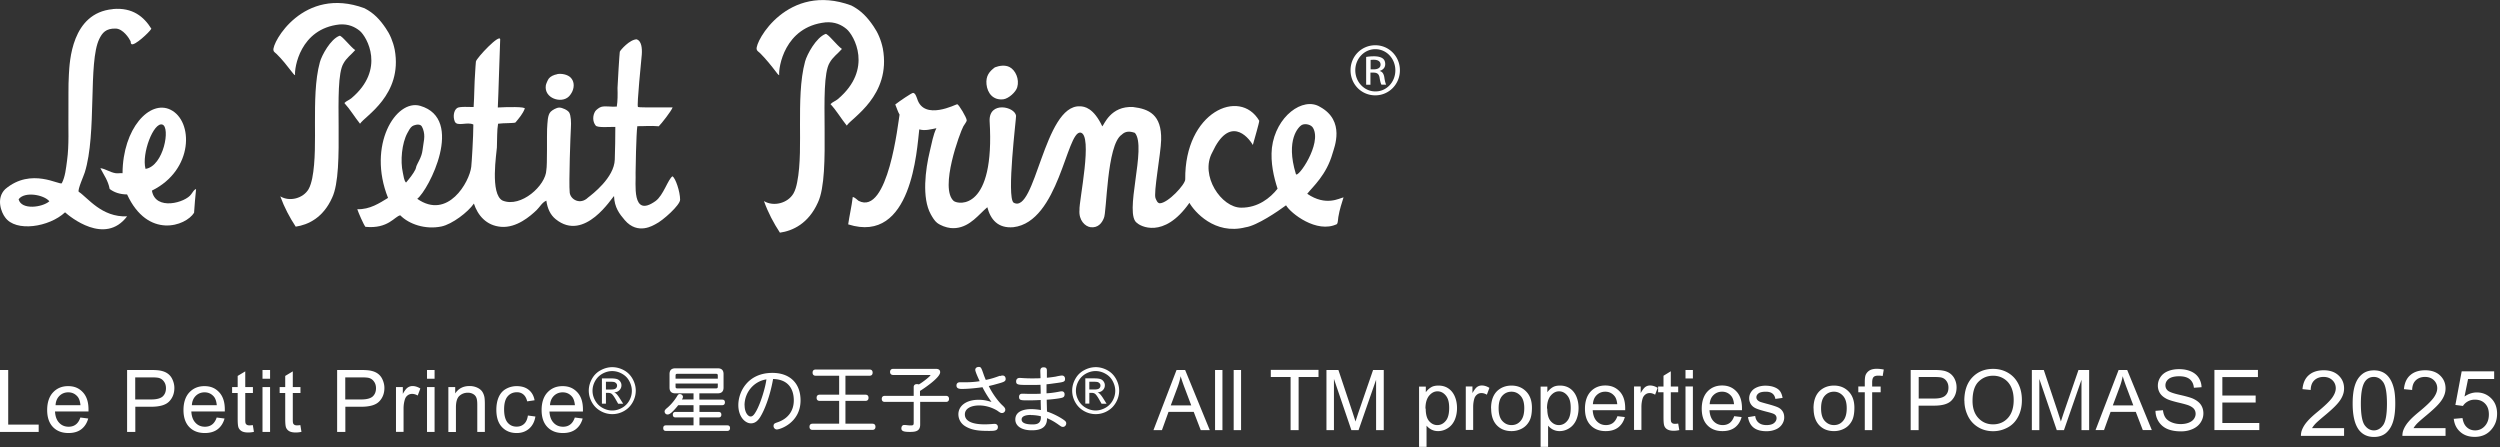
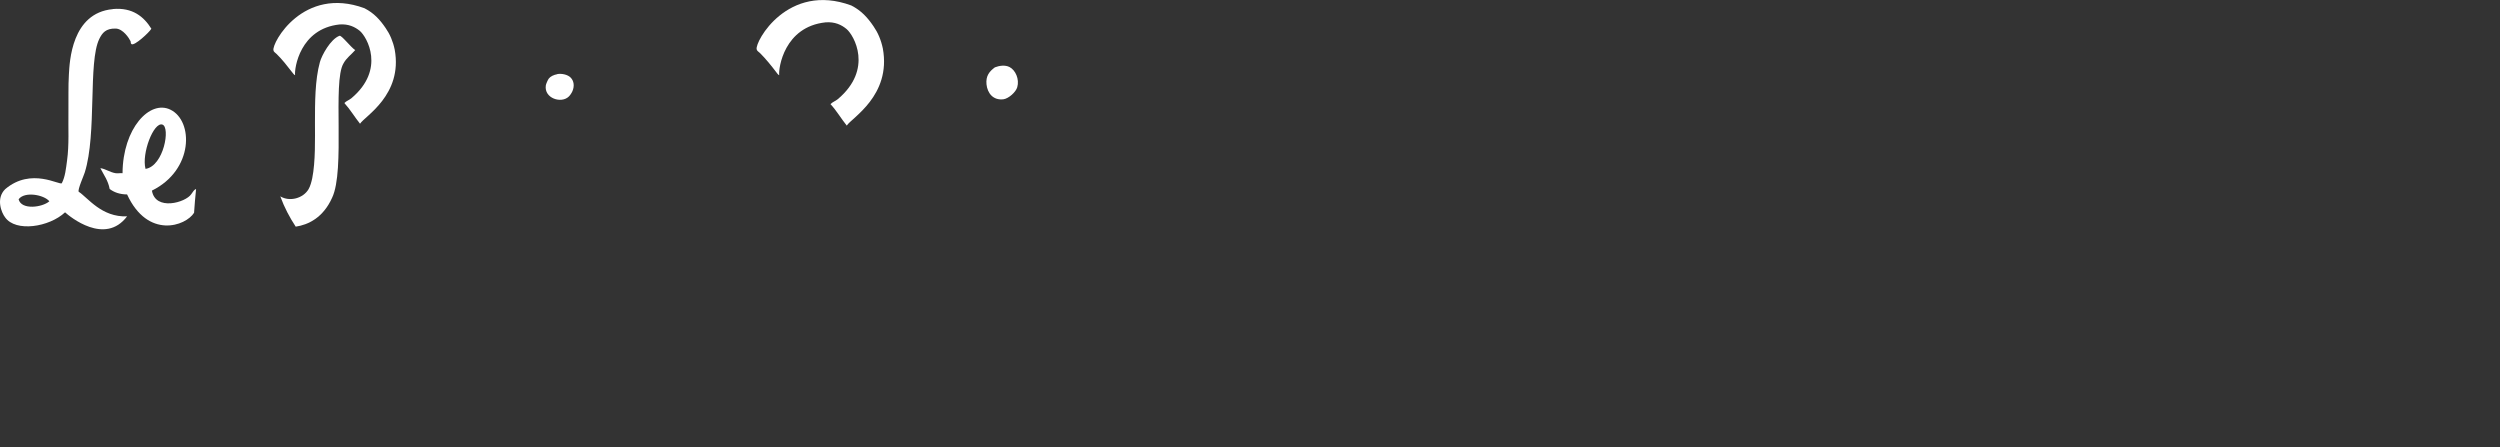
<svg xmlns="http://www.w3.org/2000/svg" width="274" height="49" fill="none">
  <rect width="100%" height="100%" fill="#333333" stroke="none" />
  <g clip-path="url(#a)" fill="#fff">
    <path fill-rule="evenodd" clip-rule="evenodd" d="M20.96 21.281c-.61.92-3.93 1.87-4.31-.39 4.59-2.26 4.56-7.64 2.03-8.87-2.27-1.11-5.22 2.05-5.25 6.96-.28-.02-.53.04-.77 0-.62-.1-1.1-.48-1.66-.55.37.74.85 1.35 1.02 2.28.47.36 1.08.59 1.91.6 2.27 4.92 6.43 3.47 7.34 2.01.05-.89.14-1.74.22-2.6-.2.05-.34.29-.53.56Zm-3.17-7.63c.91.27.16 4.55-1.84 4.86-.45-1.69.89-5.15 1.84-4.86Z" />
    <path fill-rule="evenodd" clip-rule="evenodd" d="M12.36 1.001c-4.53.42-4.73 5.78-4.81 7.17-.08 1.31-.03 2.67-.05 4.04-.03 1.83.09 3.64-.15 5.38-.12.88-.2 1.76-.57 2.48-.18.31-3.34-1.78-6.21.66-1.05 1.03-.4 2.6-.01 3.09 1.16 1.65 4.84 1.07 6.57-.55.51.46 4.37 3.66 6.8.44-2.79.12-4.29-2.03-5.31-2.7-.11-.27.56-1.75.67-2.11 1.34-4.27.35-12.08 1.59-14.63.33-.67.72-1.17 1.8-1.14.81.02 1.48 1.07 1.62 1.37.07.11-.02.25.12.34.32.2 1.91-1.26 2.17-1.69-.81-1.31-2.06-2.36-4.22-2.16M2.04 21.841c.65-.89 2.78-.5 3.37.22-.76.67-3.07.99-3.37-.22Zm107-14.46c.46-.18 1.11-.29 1.61-.03.64.33 1.1 1.32.84 2.21-.15.53-.94 1.24-1.51 1.32-1.13.14-1.76-.67-1.86-1.64-.09-.92.31-1.41.92-1.86ZM39.45 13.55c-.59-.74-1.08-1.57-1.71-2.26.23-.23.51-.31.77-.52 3.77-3.17 1.7-6.74.92-7.39-.53-.43-1.23-.77-2.21-.7-4.35.46-4.97 4.81-4.88 5.56-.09-.01-.27-.25-.36-.37-.45-.59-1.09-1.4-1.66-1.95-.16-.16-.33-.23-.35-.41-.19-.8 3.26-7.08 9.97-4.61 1.06.54 1.71 1.27 2.33 2.18.46.66.8 1.44.99 2.36.91 4.97-3.31 7.32-3.79 8.11m21.6-5.429c.51-.09 1.16.06 1.47.38.36.36.44.92.2 1.49-.09.21-.27.47-.4.59-.81.8-2.72.2-2.52-1.21.01-.14.22-.62.32-.75.18-.24.54-.42.94-.49" />
    <path fill-rule="evenodd" clip-rule="evenodd" d="M38.93 5.491c-.41.48-.96.85-1.29 1.47-1.2 2.01.21 11.68-1.24 14.71-.99 2.21-2.64 2.97-3.99 3.17-.66-1-1.24-2.09-1.69-3.32 1.03.62 2.51.22 3.1-.79.19-.33.31-.78.4-1.19.37-1.84.3-4.39.3-6.08 0-2.2 0-4.7.54-6.65.2-.74 1.16-2.52 2.15-2.89.22-.08 1.22 1.24 1.72 1.57ZM92.8 13.76c-.61-.76-1.12-1.64-1.78-2.35.24-.24.53-.32.8-.54 3.92-3.3 1.77-7.02.96-7.69-.55-.46-1.28-.81-2.3-.73-4.53.48-5.17 5-5.08 5.79-.1-.01-.28-.27-.37-.39-.46-.61-1.14-1.45-1.73-2.03-.17-.16-.34-.24-.37-.42-.2-.83 3.4-7.37 10.37-4.8 1.1.56 1.78 1.32 2.43 2.27.48.69.83 1.49 1.03 2.45.94 5.17-3.45 7.62-3.95 8.44" />
-     <path fill-rule="evenodd" clip-rule="evenodd" d="M92.27 5.37c-.43.5-1 .88-1.35 1.52-1.25 2.1.23 12.15-1.28 15.31-1.03 2.3-2.75 3.1-4.16 3.3-.69-1.05-1.29-2.18-1.75-3.46 1.07.64 2.61.23 3.23-.83.2-.34.33-.81.41-1.24.39-1.91.31-4.57.31-6.32 0-2.29 0-4.88.56-6.92.21-.77 1.21-2.62 2.24-3.01.23-.08 1.27 1.29 1.79 1.64M73.72 19.31c-.51.31-1 2.1-1.88 2.73-2.68 1.91-2.11-1.99-2.18-3.1-.01-.13.07-4.37.19-5.11.79.01 1.47-.07 2.35.01.29-.28 1.38-1.67 1.52-2.07h-2.26c-.43 0-1.46.01-1.54-.05-.15-.13.38-5.22.42-5.75.05-.71-.04-1.48-.55-1.66-.76 0-1.8 1.18-1.86 1.36-.03.09-.25 3.68-.25 3.97.02.71.02 1.43-.08 2.04-.55.06-1.18-.09-1.66.02-.24.05-.6.34-.7.49-.29.46-.31 1.12.04 1.56.18.28 1.56.14 2.16.16 0 1.41-.02 2.15-.06 3.58-.06 1.99-2.49 3.82-2.93 4.16-.86.84-1.93.22-2.01-.55-.11-1.06.09-6.47.13-7.07.04-.61.01-1.35-.18-1.69-.16-.27-.76-.55-1.09-.55-.31 0-.76.27-.94.45-.36.35-.35 1.18-.4 1.91-.03.6.03 3.98-.08 4.48-.05 1.7-2.78 4.16-4.78 3.36-1.43-.67-.66-5.3-.64-5.83.04-1.01 0-1.86.13-2.6.62-.09 1.8-.04 1.91-.14.41-.5.78-.92 1.01-1.5.17-.25-1.99-.19-2.95-.14.07-1.25.2-6.18.26-7.42.07-.83-2.62 2.02-2.66 2.39-.04.33-.05.75-.08 1.14-.1 1.3-.09 2.7-.17 3.84-.35 0-1.62-.08-1.82.12-.36.26-.46.94-.25 1.46.25.61 1.39 0 2.04.34 0 1.31-.18 4.22-.23 4.63-.19 1.66-2.57 5.86-5.92 3.51 1.25-.96 5.25-8.75.33-10.19-2.67-.78-5.84 4.32-3.53 10.09-.94.57-1.98 1.28-3.37 1.24.11.35.68 1.67.89 1.93 2.51.25 3.22-1.17 3.82-1.26.95.96 2.72 1.59 4.52 1.22 1.17-.25 2.91-1.57 3.55-2.51.41 1.27 1.35 2.42 2.98 2.55 1.7.14 3.21-1.18 3.89-1.83.36-.35.6-.84 1.07-1.04.12.87.44 1.56 1.02 2.03 3.19 2.59 6.22-2.46 6.4-2.53.04 1.24.59 1.95 1.17 2.63 1.45 1.7 3.19.53 3.37.45.82-.39 2.71-2.11 2.7-2.68 0-.9-.51-2.37-.82-2.55m-28.18-.79c-.24.5-.69 1.05-1.04 1.46-.24-.25-.25-.69-.35-1.09-.29-1.29-.11-3.21.5-4.34.13-.25.32-.6.52-.74.18-.13.66-.27.92-.12.22.11.37.67.4.99.04.36-.03.78-.1 1.19-.06.37-.09.77-.2 1.09-.14.45-.39.83-.55 1.21-.04.11-.05.25-.1.35Zm97.731 2.69c.6-.77 2.11-2.05 2.78-4.44.18-.63 1.42-3.56-1.38-5.09-1.86-1.14-4.85 1.03-5.27 4.49-.17 1.63.21 3.23.62 4.48-.81 1.03-2.16 2.09-3.97 2.08-2.18.02-4.58-3.52-3.18-6.07 1.85-4 3.86-1.81 4.44-.8.17-.64.72-2.48.7-2.66-2.13-3.63-8.19-.97-8.11 6.43 0 .57-1.91 2.62-2.8 2.62-.26-.04-.34-.3-.45-.54-.26-.53.58-4.94.61-6.4.07-2.8-1.37-3.4-3.07-3.61-2.48-.14-3.18 1.95-3.38 2.12-.95-2.02-1.94-2.19-2.45-2.2-3.95-.17-4.87 11.91-7.27 10.56-.79-.6.3-9.32.27-9.52-.14-1.02-2.97-1.63-2.9.56.6 9.81-3.39 9.19-3.93 8.78-1.59-1.4.69-7.52 1.05-8.18.13-.24.37-.5.37-.67 0-.28-.86-1.73-1.04-1.76-.09-.02-3.64 1.87-4.39-.6-.09-.23-.2-.62-.45-.64-.14-.01-1.54.94-1.95 1.27.16.36.27.78.47 1.11-.14.78-1.25 11.13-4.49 9.45-.19-.14-.42-.39-.64-.42-.12 1.03-.37 2.06-.5 3 7 2.23 7.53-8.26 7.79-10.41.64.18 1.28-.01 1.88-.13-.36.72-.5 1.61-.72 2.51-.49 2.02-.89 5.13.1 6.92.18.33.43.74.69.94.39.3.98.51 1.47.57.2.02.45.02.62 0 1.56-.17 2.49-1.5 3.42-2.28.35 1.34 1.16 2.34 2.86 2.19 4.98-.59 5.82-10.51 7.34-10.37 1.42.18-.17 7.55-.1 8.48-.1 1.15.63 1.81 1.21 1.89.8.1 1.24-.43 1.46-.99.33-.55.3-8.06 1.96-9.15.39-.38.84-.41 1.44-.2 1.36 1.54-1.29 9.01.27 9.9.23.25 2.86 1.84 5.71-2.23.52.93 2.75 3.55 6.15 2.68 1.24-.17 3.58-1.77 4.44-2.41.49.86 3.36 3.13 5.58 2.06.11-.14.11-.52.15-.77.14-.86.38-1.53.57-2.16-.44.08-1.92 1.02-3.99-.4m-1.23-2.15c-1.16-3.79.31-5.2.65-5.39.4-.19 1.03-.03 1.23.33 1 1.73-1.68 5.57-1.88 5.06Z" />
-     <path d="M150.74 4.96c1.49 0 2.69 1.22 2.69 2.74 0 1.52-1.19 2.75-2.7 2.75-1.51 0-2.71-1.2-2.71-2.75s1.22-2.74 2.71-2.74h.01Zm-.01.43c-1.2 0-2.19 1.03-2.19 2.31s.98 2.32 2.2 2.32c1.22.01 2.19-1.02 2.19-2.31s-.97-2.32-2.19-2.32h-.01Zm-.51 3.9h-.49V6.24c.26-.04.5-.07.86-.07.46 0 .77.1.95.23.18.13.28.34.28.63 0 .4-.27.64-.6.74v.02c.27.05.45.29.51.74.07.47.15.66.19.75h-.51c-.07-.1-.15-.38-.21-.78-.07-.39-.27-.54-.66-.54h-.34v1.31l.02.02Zm0-1.69h.35c.4 0 .74-.15.74-.52 0-.27-.19-.53-.74-.53-.16 0-.27.01-.35.02V7.6Zm-23.8 39.54 2.53-6.59h.94l2.7 6.59h-.99l-.77-2h-2.76l-.72 2h-.93Zm1.9-2.71h2.24l-.69-1.83c-.21-.55-.37-1.01-.47-1.37-.08.42-.2.84-.36 1.26l-.72 1.93v.01Zm4.85 2.71v-6.59h.81v6.59h-.81Zm2.041 0v-6.59h.81v6.59h-.81Zm6.238.001v-5.82h-2.17v-.78h5.23v.78h-2.18v5.82h-.88Zm3.93-.001v-6.59h1.31l1.56 4.67c.14.44.25.76.31.98.08-.24.19-.59.35-1.06l1.58-4.59h1.17v6.59h-.84v-5.52l-1.92 5.52h-.79l-1.91-5.61v5.61h-.84.02Zm10.15 1.84v-6.61h.74v.62c.17-.24.37-.42.59-.55.22-.13.48-.18.8-.18.41 0 .77.1 1.08.31.31.21.55.51.71.89.16.38.24.8.24 1.26 0 .49-.09.93-.26 1.32-.18.39-.43.69-.77.9-.33.21-.69.31-1.05.31-.27 0-.51-.06-.73-.17-.21-.11-.39-.26-.53-.43v2.33h-.82Zm.73-4.19c0 .61.12 1.07.37 1.36.25.29.55.44.9.44s.67-.15.92-.46c.26-.3.38-.78.38-1.42 0-.64-.12-1.06-.38-1.37-.25-.3-.55-.45-.9-.45s-.65.16-.92.48c-.26.32-.4.79-.4 1.41l.03.01Zm4.391 2.35v-4.78h.73v.72c.19-.34.36-.56.51-.67.16-.11.33-.16.52-.16.27 0 .55.09.83.26l-.28.75c-.2-.12-.4-.18-.59-.18-.18 0-.34.05-.48.16a.87.87 0 0 0-.3.44c-.09.29-.13.6-.13.94v2.5h-.81v.02Zm2.77-2.38c0-.88.25-1.54.74-1.97.41-.35.91-.53 1.5-.53.66 0 1.19.22 1.61.65.42.43.63 1.02.63 1.78 0 .61-.09 1.1-.28 1.45-.19.35-.45.63-.8.82-.35.19-.74.29-1.15.29-.67 0-1.21-.21-1.62-.64-.41-.43-.62-1.05-.62-1.85h-.01Zm.83 0c0 .61.13 1.07.4 1.37.27.3.6.46 1.01.46.41 0 .74-.15 1-.46.27-.31.4-.77.4-1.4 0-.59-.13-1.04-.4-1.34-.27-.3-.6-.46-1-.46s-.74.15-1.01.45c-.27.3-.4.76-.4 1.37v.01Zm4.6 4.22v-6.61h.74v.62c.17-.24.37-.42.59-.55.22-.13.48-.18.8-.18.41 0 .77.1 1.08.31.31.21.55.51.71.89.16.38.24.8.24 1.26 0 .49-.09.93-.26 1.32-.18.39-.43.69-.77.9-.33.21-.69.31-1.05.31-.27 0-.51-.06-.73-.17-.21-.11-.39-.26-.53-.43v2.33h-.82Zm.73-4.19c0 .61.12 1.07.37 1.36.25.29.55.44.9.44s.67-.15.92-.46c.26-.3.38-.78.38-1.42 0-.64-.12-1.06-.38-1.37-.25-.3-.55-.45-.9-.45s-.65.16-.92.48c-.26.32-.4.79-.4 1.41l.03.01Zm7.661.82.84.1c-.13.49-.38.87-.73 1.14-.36.27-.81.4-1.37.4-.7 0-1.25-.22-1.66-.65-.41-.43-.61-1.03-.61-1.81s.21-1.43.62-1.87c.41-.44.95-.67 1.61-.67.66 0 1.16.22 1.57.65.41.43.61 1.05.61 1.84v.22h-3.56c.03.52.18.93.45 1.21.27.28.6.42 1 .42.3 0 .55-.08.76-.23.21-.16.38-.41.5-.75h-.03Zm-2.66-1.31h2.67c-.04-.4-.14-.7-.31-.9-.26-.31-.59-.47-1-.47-.37 0-.68.12-.94.37-.26.25-.39.58-.42 1Zm4.509 2.84v-4.78h.73v.72c.19-.34.36-.56.51-.67.16-.11.33-.16.52-.16.27 0 .55.09.83.26l-.28.75c-.2-.12-.4-.18-.59-.18-.18 0-.34.05-.48.16a.87.87 0 0 0-.3.44c-.09.29-.13.6-.13.94v2.5h-.81v.02Zm4.84-.719.12.72c-.23.05-.43.07-.61.07-.29 0-.52-.05-.68-.14a.718.718 0 0 1-.34-.37c-.07-.15-.1-.47-.1-.96v-2.75h-.59v-.63h.59v-1.18l.8-.49v1.67h.81v.63h-.81v2.79c0 .23.01.38.04.45s.08.12.14.16c.06.04.16.06.28.06.09 0 .21-.01.36-.03h-.01Zm.8-4.941v-.93h.81v.93h-.81Zm0 5.66v-4.78h.81v4.78h-.81Zm5.31-1.53.84.1c-.13.49-.38.87-.73 1.14-.36.27-.81.4-1.37.4-.7 0-1.25-.22-1.66-.65-.41-.43-.61-1.03-.61-1.81s.21-1.43.62-1.87c.41-.44.95-.67 1.61-.67.66 0 1.16.22 1.57.65.41.43.61 1.05.61 1.84v.22h-3.56c.03.52.18.93.45 1.21.27.28.6.42 1 .42.3 0 .55-.08.76-.23.21-.16.38-.41.5-.75h-.03Zm-2.66-1.31h2.67c-.04-.4-.14-.7-.31-.9-.26-.31-.59-.47-1-.47-.37 0-.68.12-.94.37-.26.25-.39.58-.42 1Zm4.19 1.421.8-.13c.04.32.17.57.38.74.21.17.49.26.86.26s.65-.08.83-.23c.18-.15.27-.33.27-.53 0-.18-.08-.33-.24-.43-.11-.07-.39-.16-.83-.27-.59-.15-1-.28-1.23-.39-.23-.11-.4-.26-.52-.45a1.19 1.19 0 0 1-.18-.64c0-.21.05-.41.15-.59.1-.18.23-.33.4-.45.13-.09.3-.17.51-.24.22-.06.45-.1.7-.1.37 0 .7.05.99.16.28.11.49.25.63.44.13.18.23.43.28.74l-.79.11c-.04-.25-.14-.44-.31-.58-.17-.14-.42-.21-.73-.21-.37 0-.64.06-.8.18-.16.12-.24.27-.24.43 0 .1.03.2.1.28.07.09.17.16.31.22.08.03.32.1.72.21.57.15.97.28 1.2.38.23.1.4.24.53.43s.19.42.19.69c0 .27-.08.52-.24.76a1.5 1.5 0 0 1-.68.55c-.3.13-.63.2-1.01.2-.62 0-1.09-.13-1.42-.39-.33-.26-.53-.64-.62-1.15h-.01Zm7.19-.961c0-.88.25-1.54.74-1.97.41-.35.91-.53 1.5-.53.66 0 1.19.22 1.61.65.42.43.63 1.02.63 1.78 0 .61-.09 1.1-.28 1.45-.19.35-.45.63-.8.82-.35.19-.74.29-1.15.29-.67 0-1.21-.21-1.62-.64-.41-.43-.62-1.05-.62-1.85h-.01Zm.83 0c0 .61.13 1.07.4 1.37.27.3.6.46 1.01.46.41 0 .74-.15 1-.46.27-.31.4-.77.4-1.4 0-.59-.13-1.04-.4-1.34-.27-.3-.6-.46-1-.46s-.74.15-1.01.45c-.27.3-.4.76-.4 1.37v.01Zm4.79 2.38v-4.15h-.71v-.63h.71v-.51c0-.32.03-.56.08-.72.08-.21.22-.38.41-.51.2-.13.47-.2.83-.2.23 0 .48.03.76.08l-.12.71a2.74 2.74 0 0 0-.48-.04c-.25 0-.42.05-.52.16-.1.11-.15.3-.15.59v.44h.93v.63h-.93v4.15h-.81Zm5.03 0v-6.59h2.49c.44 0 .77.02 1 .06.32.05.6.16.81.31.21.15.4.36.53.64.13.27.2.57.2.9 0 .56-.18 1.04-.54 1.42-.36.39-1 .58-1.93.58h-1.69v2.68h-.87Zm.87-3.46h1.71c.56 0 .96-.1 1.2-.31s.36-.5.36-.89c0-.28-.07-.51-.21-.71a.943.943 0 0 0-.55-.39c-.15-.04-.42-.06-.81-.06h-1.69v2.36h-.01Zm5.009.25c0-1.09.29-1.95.88-2.57.59-.62 1.35-.93 2.28-.93.61 0 1.16.15 1.65.44.49.29.86.7 1.12 1.22.26.52.38 1.11.38 1.77 0 .66-.13 1.27-.4 1.79-.27.53-.65.93-1.15 1.2-.5.27-1.03.41-1.6.41-.62 0-1.18-.15-1.66-.45-.49-.3-.86-.71-1.11-1.23-.25-.52-.38-1.07-.38-1.65h-.01Zm.9.01c0 .79.21 1.42.64 1.88.43.46.96.69 1.61.69.65 0 1.2-.23 1.62-.69.42-.46.64-1.12.64-1.97 0-.54-.09-1.01-.27-1.41-.18-.4-.45-.71-.8-.93-.35-.22-.74-.33-1.18-.33-.62 0-1.15.21-1.59.64-.44.43-.67 1.13-.67 2.13v-.01Zm6.501 3.2v-6.59H224l1.56 4.67c.14.44.25.76.31.98.08-.24.19-.59.35-1.06l1.58-4.59h1.17v6.59h-.84v-5.52l-1.92 5.52h-.79l-1.91-5.61v5.61h-.84.02Zm6.98 0 2.53-6.59h.94l2.7 6.59h-.99l-.77-2h-2.76l-.72 2h-.93Zm1.9-2.71h2.24l-.69-1.83c-.21-.55-.37-1.01-.47-1.37-.08.42-.2.84-.36 1.26l-.72 1.93v.01Zm4.67.6.82-.07c.04.33.13.6.27.81.14.21.36.38.66.51.3.13.64.2 1.01.2.33 0 .63-.05.88-.15.25-.1.44-.23.57-.41.12-.17.19-.36.19-.56 0-.2-.06-.39-.18-.54-.12-.15-.32-.28-.59-.39-.18-.07-.57-.18-1.17-.32-.61-.15-1.03-.28-1.27-.41-.32-.17-.55-.37-.7-.61-.15-.24-.23-.52-.23-.82 0-.33.09-.64.28-.93.19-.29.46-.51.83-.66.36-.15.77-.22 1.21-.22.49 0 .92.08 1.29.24.37.16.66.39.86.7.2.31.31.65.32 1.04l-.84.06c-.04-.42-.2-.73-.46-.94-.26-.21-.64-.32-1.15-.32-.51 0-.91.1-1.15.29-.24.19-.36.43-.36.7 0 .24.09.43.26.58.17.15.61.31 1.32.47.71.16 1.2.3 1.46.42.38.18.67.4.85.67.18.27.27.58.27.94s-.1.68-.3.99c-.2.31-.49.55-.87.72-.38.17-.8.26-1.27.26-.6 0-1.1-.09-1.5-.26-.4-.17-.72-.44-.95-.79-.23-.35-.35-.74-.36-1.19v-.01Zm6.459 2.11v-6.59h4.77v.78h-3.9v2.02h3.65v.77h-3.65v2.24h4.05v.78h-4.92Zm-122.619-6.9c.43 0 .86.11 1.27.33.41.22.73.54.96.95.23.41.35.85.35 1.29 0 .44-.11.87-.34 1.28-.23.41-.54.73-.95.96a2.585 2.585 0 0 1-2.56 0c-.41-.23-.73-.55-.96-.96-.23-.41-.34-.84-.34-1.28 0-.44.12-.88.35-1.29.23-.41.55-.73.97-.95.41-.22.83-.33 1.27-.33h-.02Zm0 .43c-.36 0-.71.09-1.06.28-.34.19-.61.45-.81.8-.19.34-.29.7-.29 1.08 0 .38.1.73.29 1.07.19.34.46.61.8.8.34.19.7.29 1.07.29.37 0 .73-.1 1.07-.29.34-.19.61-.46.8-.8.19-.34.28-.7.28-1.07 0-.37-.1-.73-.29-1.08-.19-.35-.46-.61-.81-.8-.34-.19-.7-.28-1.06-.28h.01Zm-1.13 3.58v-2.78h.95c.33 0 .56.03.71.08.15.05.26.14.35.27.09.13.13.26.13.41 0 .2-.07.38-.22.53-.14.15-.34.23-.58.25.1.04.18.09.24.15.11.11.25.29.41.55l.34.54h-.55l-.25-.44c-.19-.34-.35-.56-.47-.65-.08-.06-.2-.1-.36-.1h-.26v1.18h-.45l.01.01Zm.45-1.56h.54c.26 0 .44-.04.53-.12.09-.08.14-.18.14-.31a.34.34 0 0 0-.07-.22.575.575 0 0 0-.19-.15c-.08-.03-.23-.05-.45-.05h-.51v.84l.01.01Zm-42.74 1.111h2.49c.22 0 .3.12.3.3s-.09.31-.3.31h-2.49v.74h2.1c.21 0 .3.12.3.3s-.09.3-.3.3h-2.1v.87h3.05c.22 0 .3.12.3.3s-.09.31-.3.31h-6.72c-.22 0-.3-.12-.3-.31s.09-.3.3-.3h3.02v-.87h-1.97c-.21 0-.3-.12-.3-.3s.09-.3.3-.3h1.97v-.74h-1.68c-.14.19-.48.59-.75.82-.12.1-.26.2-.42.2-.18 0-.32-.15-.32-.33 0-.12.07-.22.29-.4.54-.45.97-1.08 1.09-1.3.09-.15.16-.21.28-.21.19 0 .35.14.35.31 0 .1-.07.22-.11.28h1.27v-.67h-2c-.42 0-.63-.21-.63-.63v-1.48c0-.42.21-.63.63-.63h4.66c.42 0 .63.21.63.63v1.48c0 .42-.21.63-.63.63h-2.02v.67l.01.02Zm-2.62-2.3h4.63v-.3c0-.19-.04-.23-.23-.23h-4.17c-.19 0-.23.04-.23.23v.3Zm0 .54v.3c0 .19.04.23.23.23h4.17c.19 0 .23-.04.23-.23v-.3h-4.63Zm9.32 3.61c-.22.34-.51.75-1.06.75-.63 0-1.38-.72-1.38-2 0-1.47 1.05-3.53 3.73-3.53 1.93 0 3.09 1.15 3.09 3.01 0 2.45-2.24 3.19-2.6 3.19-.19 0-.36-.17-.36-.37 0-.27.14-.31.42-.41 1.14-.38 1.8-1.23 1.8-2.41 0-.56-.12-2.29-2.27-2.34-.35 2.02-1.03 3.57-1.38 4.11h.01Zm-1.75-1.22c0 .79.38 1.22.66 1.22s.46-.34.62-.61c.48-.87.98-2.5 1.11-3.46-1.38.21-2.4 1.42-2.4 2.85h.01Zm11.05-3.251v2.08h2.19c.24 0 .34.14.34.34s-.1.34-.34.34h-2.19v2.5h2.95c.24 0 .34.14.34.34s-.1.34-.34.34h-6.55c-.24 0-.34-.14-.34-.34s.1-.34.34-.34h2.91v-2.5h-2.13c-.24 0-.34-.14-.34-.34s.1-.34.34-.34h2.13v-2.08H89.4c-.24 0-.34-.14-.34-.34s.1-.34.34-.34h5.9c.24 0 .34.14.34.34s-.1.34-.34.34h-2.64Zm8.191 2.87v2.49c0 .74-.54.8-1.14.8-.6 0-.92-.07-.92-.38 0-.22.11-.38.31-.38.22 0 .43.05.7.05.29 0 .34-.04.34-.31v-2.27h-3.17c-.23 0-.33-.13-.33-.33s.1-.33.33-.33h3.17v-.97c0-.2.14-.32.34-.32.08 0 .15 0 .22.04.46-.26 1.28-.92 1.28-1.02 0-.02-.02-.02-.06-.02h-4.03c-.23 0-.34-.14-.34-.33s.1-.34.34-.34h4.69c.31 0 .46.13.46.37 0 .6-1.82 1.81-2.21 2.05v.54h2.85c.23 0 .33.13.33.33s-.1.33-.33.33h-2.85.02Zm8.749-2.83c.12-.04.18-.06.28-.06.22 0 .34.16.34.38 0 .26-.22.33-.66.46-.5.14-.73.21-1.19.31.32.7.99 1.66 1.52 2.14.2.19.29.3.29.46 0 .18-.14.36-.37.36-.11 0-.19-.03-.45-.22-.24-.17-1.05-.61-2.03-.61-.98 0-1.58.38-1.58.98 0 1.09 1.74 1.09 2.21 1.09.29 0 .53-.02.74-.03.16-.02.26-.02.33-.02.2 0 .34.14.34.34 0 .41-.38.43-.93.43-.98 0-1.85-.03-2.63-.5-.59-.35-.77-.91-.77-1.32 0-.92.85-1.59 2.21-1.59.46 0 .82.05 1.42.24-.41-.58-.71-1.06-.99-1.62-.54.08-1.5.19-2.27.19-.38 0-.58-.1-.58-.38 0-.22.14-.35.37-.35h.63c.05 0 .87 0 1.54-.12-.06-.14-.48-1.02-.48-1.24 0-.18.14-.32.38-.32s.27.05.54.83c.06.18.15.39.23.59.58-.11 1.02-.26 1.54-.45l.02.03Zm6.169.04c.21-.04.5-.1.62-.1.22 0 .34.16.34.36 0 .34-.11.36-1.29.51-.32.05-.61.08-.74.09v.99c.39-.02.78-.07 1.17-.14.13-.02.37-.08.49-.08.19 0 .32.12.32.33 0 .24-.11.33-.3.38-.3.09-1.25.19-1.66.21 0 .18.03 1.09.03 1.3.58.18 1.38.58 1.85.92.19.14.26.22.26.38 0 .18-.14.38-.36.38-.16 0-.18-.03-.65-.36a5.9 5.9 0 0 0-1.1-.6c.05 1.33-1.25 1.33-1.69 1.33-1.09 0-1.78-.47-1.78-1.18 0-.99 1.11-1.14 1.74-1.14.21 0 .62.02 1.06.1 0-.34-.02-.67-.02-1.1-.37.02-.86.04-1.31.04-.86 0-1.06 0-1.06-.39 0-.2.11-.34.35-.34s.54.02.89.02c.38 0 .76 0 1.13-.02 0-.26 0-.47-.02-.98-.2.02-.74.02-1.17.02-1.26 0-1.5 0-1.5-.39 0-.23.14-.38.38-.38.18 0 .62.05 1.31.05.28 0 .74 0 .98-.02 0-.27-.02-.65-.02-.82 0-.24.12-.37.34-.37.14 0 .38 0 .38.34v.8c.23-.02.72-.08 1.06-.14h-.03Zm-2.79 4.22c-.27 0-1.01.03-1.01.5 0 .36.42.54 1.19.54.48 0 .96-.08.92-.89-.36-.11-.92-.14-1.1-.14v-.01ZM0 47.34v-6.79h.9v5.99h3.34v.8H0Zm8.81-1.58.86.11c-.14.5-.39.89-.75 1.17-.36.28-.84.42-1.41.42-.72 0-1.29-.22-1.71-.66-.42-.44-.63-1.06-.63-1.86s.21-1.47.64-1.93c.43-.46.98-.69 1.66-.69.68 0 1.19.22 1.61.67.42.45.62 1.08.62 1.89v.22H6.03c.03.54.18.95.46 1.24.27.29.62.43 1.03.43.31 0 .57-.08.78-.24.22-.16.39-.42.51-.77Zm-2.74-1.35h2.75c-.04-.41-.14-.72-.31-.93-.27-.32-.61-.48-1.03-.48-.38 0-.7.13-.96.38-.26.26-.41.6-.43 1.03h-.02Zm7.86 2.93v-6.79h2.56c.45 0 .79.02 1.03.06.33.06.61.16.84.32.23.16.41.37.54.66.13.29.21.59.21.93 0 .58-.18 1.07-.55 1.46-.37.4-1.03.6-1.99.6h-1.74v2.76h-.9Zm.9-3.56h1.75c.58 0 .99-.11 1.24-.32.24-.22.37-.52.37-.91 0-.28-.07-.53-.22-.73a.972.972 0 0 0-.57-.4c-.15-.04-.43-.06-.84-.06h-1.74v2.43l.01-.01Zm8.92 1.98.86.11c-.14.5-.39.89-.75 1.17-.36.28-.84.42-1.41.42-.72 0-1.29-.22-1.71-.66-.42-.44-.63-1.06-.63-1.86s.21-1.47.64-1.93c.43-.46.98-.69 1.66-.69.68 0 1.19.22 1.61.67.42.45.62 1.08.62 1.89v.22h-3.67c.03.54.18.95.46 1.24.27.29.62.43 1.03.43.31 0 .57-.08.78-.24.22-.16.39-.42.51-.77Zm-2.74-1.35h2.75c-.04-.41-.14-.72-.31-.93-.27-.32-.61-.48-1.03-.48-.38 0-.7.13-.96.38-.26.26-.41.6-.43 1.03h-.02Zm6.7 2.181.12.74c-.23.05-.44.07-.63.07-.3 0-.54-.05-.7-.14a.8.8 0 0 1-.35-.38c-.07-.16-.1-.48-.1-.98v-2.83h-.61v-.65h.61v-1.22l.83-.5v1.72h.84v.65h-.84v2.87c0 .24.01.39.04.46s.08.12.14.16c.07.04.16.06.28.06.09 0 .21-.01.37-.03Zm1.06-5.081v-.96h.83v.96h-.83Zm0 5.83v-4.92h.83v4.92h-.83Zm4.15-.749.12.74c-.23.05-.44.07-.63.07-.3 0-.54-.05-.7-.14a.8.8 0 0 1-.35-.38c-.07-.16-.1-.48-.1-.98v-2.83h-.61v-.65h.61v-1.22l.83-.5v1.72h.84v.65h-.84v2.87c0 .24.01.39.04.46s.08.12.14.16c.07.04.16.06.28.06.09 0 .21-.01.37-.03Zm4.03.749v-6.79h2.56c.45 0 .79.02 1.03.06.33.06.61.16.84.32.23.16.41.37.54.66.13.29.21.59.21.93 0 .58-.18 1.07-.55 1.46-.37.4-1.03.6-1.99.6h-1.74v2.76h-.9Zm.9-3.56h1.75c.58 0 .99-.11 1.24-.32.24-.22.37-.52.37-.91 0-.28-.07-.53-.22-.73a.972.972 0 0 0-.57-.4c-.15-.04-.43-.06-.84-.06h-1.74v2.43l.01-.01Zm5.55 3.56v-4.92h.75v.75c.19-.35.37-.58.53-.69.16-.11.34-.17.53-.17.28 0 .57.09.86.27l-.29.77c-.2-.12-.41-.18-.61-.18-.18 0-.35.05-.49.16-.15.11-.25.26-.31.46-.09.3-.14.62-.14.97v2.57h-.83v.01Zm3.4-5.83v-.96h.83v.96h-.83Zm0 5.83v-4.92h.83v4.92h-.83Zm2.34 0v-4.92h.75v.7c.36-.54.88-.81 1.56-.81a2 2 0 0 1 .82.16c.25.11.43.25.56.42.12.17.21.38.26.62.03.15.05.42.05.81v3.02h-.83v-2.99c0-.34-.03-.59-.1-.76a.754.754 0 0 0-.35-.4c-.17-.1-.36-.15-.58-.15-.35 0-.66.11-.92.34-.26.23-.39.65-.39 1.28v2.69h-.83v-.01Zm8.72-1.8.82.11c-.09.56-.32 1.01-.69 1.33-.37.32-.82.48-1.36.48-.67 0-1.21-.22-1.62-.66-.41-.44-.61-1.07-.61-1.89 0-.53.09-1 .26-1.39.18-.4.44-.7.8-.9.36-.2.75-.3 1.17-.3.53 0 .97.13 1.31.4.34.27.56.65.65 1.15l-.81.12c-.08-.33-.21-.58-.41-.75-.2-.17-.43-.25-.71-.25-.42 0-.76.15-1.02.45-.26.3-.39.78-.39 1.43 0 .65.13 1.14.38 1.44.25.3.58.45.99.45.33 0 .6-.1.82-.3.22-.2.36-.51.42-.93v.01Zm5.14.22.86.11c-.14.5-.39.89-.75 1.17-.36.28-.84.42-1.41.42-.72 0-1.29-.22-1.71-.66-.42-.44-.63-1.06-.63-1.86s.21-1.47.64-1.93c.43-.46.98-.69 1.66-.69.68 0 1.19.22 1.61.67.42.45.62 1.08.62 1.89v.22h-3.67c.03.54.18.95.46 1.24.27.29.62.43 1.03.43.31 0 .57-.08.78-.24.22-.16.39-.42.51-.77Zm-2.74-1.35h2.75c-.04-.41-.14-.72-.31-.93-.27-.32-.61-.48-1.03-.48-.38 0-.7.13-.96.38-.26.26-.41.6-.43 1.03h-.02Zm6.84-4.17c.43 0 .86.11 1.27.33.41.22.73.54.96.95.23.41.35.85.35 1.29 0 .44-.11.87-.34 1.28-.23.41-.54.73-.95.96a2.585 2.585 0 0 1-2.56 0c-.41-.23-.73-.55-.96-.96-.23-.41-.34-.84-.34-1.28 0-.44.12-.88.35-1.29.23-.41.55-.73.97-.95.41-.22.83-.33 1.27-.33h-.02Zm0 .43c-.36 0-.71.09-1.06.28-.34.19-.61.45-.81.8-.19.34-.29.7-.29 1.08 0 .38.1.73.29 1.07.19.34.46.61.8.8.34.19.7.29 1.07.29.37 0 .73-.1 1.07-.29.34-.19.61-.46.8-.8.19-.34.28-.7.28-1.07 0-.37-.1-.73-.29-1.08-.19-.35-.46-.61-.81-.8-.34-.19-.7-.28-1.06-.28h.01Zm-1.13 3.58v-2.78h.95c.33 0 .56.03.71.08.15.05.26.14.35.27.09.13.13.26.13.41 0 .2-.07.38-.22.53-.14.15-.34.23-.58.25.1.04.18.09.24.15.11.11.25.29.41.55l.34.54h-.55l-.25-.44c-.19-.34-.35-.56-.47-.65-.08-.06-.2-.1-.36-.1h-.26v1.18h-.45l.01.01Zm.45-1.56h.54c.26 0 .44-.04.53-.12.09-.08.14-.18.14-.31a.34.34 0 0 0-.07-.22.575.575 0 0 0-.19-.15c-.08-.03-.23-.05-.45-.05h-.51v.84l.01.01Zm190.49 4.24v.84h-4.73c0-.21.03-.42.1-.61.12-.32.31-.64.58-.95.26-.31.65-.67 1.15-1.08.78-.64 1.3-1.14 1.58-1.52.27-.37.41-.73.41-1.06 0-.33-.12-.64-.37-.88s-.57-.36-.97-.36c-.42 0-.76.13-1.02.38s-.38.61-.39 1.05l-.9-.09c.06-.67.29-1.19.7-1.54.4-.35.95-.53 1.63-.53.68 0 1.23.19 1.63.57.4.38.6.85.6 1.42 0 .29-.06.57-.18.84-.12.28-.31.57-.58.87-.27.31-.72.73-1.36 1.26-.53.44-.87.74-1.02.9-.15.16-.27.32-.37.48h3.51v.01Zm.94-2.69c0-.85.09-1.53.26-2.04.17-.52.43-.91.78-1.19.34-.28.78-.42 1.3-.42.38 0 .72.08 1.01.23.29.15.53.38.72.67.19.29.34.65.44 1.06.11.42.16.98.16 1.69 0 .84-.09 1.52-.26 2.03-.17.52-.43.91-.77 1.2-.34.28-.78.42-1.3.42-.69 0-1.23-.25-1.63-.74-.47-.6-.71-1.57-.71-2.91Zm.9 0c0 1.18.14 1.96.41 2.35.28.39.62.58 1.02.58s.74-.2 1.02-.59c.27-.39.41-1.17.41-2.34s-.14-1.96-.41-2.35c-.28-.39-.62-.58-1.03-.58-.41 0-.73.17-.97.51-.3.44-.45 1.24-.45 2.42Zm9.281 2.69v.84h-4.73c0-.21.03-.42.1-.61.12-.32.31-.64.58-.95.26-.31.65-.67 1.15-1.08.78-.64 1.3-1.14 1.58-1.52.27-.37.41-.73.41-1.06 0-.33-.12-.64-.37-.88s-.57-.36-.97-.36c-.42 0-.76.13-1.02.38s-.38.61-.39 1.05l-.9-.09c.06-.67.29-1.19.7-1.54.4-.35.95-.53 1.63-.53.68 0 1.23.19 1.63.57.4.38.6.85.6 1.42 0 .29-.06.57-.18.84-.12.28-.31.57-.58.87-.27.31-.72.73-1.36 1.26-.53.44-.87.74-1.02.9-.15.16-.27.32-.37.48h3.51v.01Zm.939-1.029.92-.08c.07.45.23.79.48 1.01.25.23.55.34.9.34.42 0 .78-.16 1.07-.48.29-.32.44-.74.44-1.27s-.14-.9-.42-1.19c-.28-.29-.65-.43-1.11-.43-.28 0-.54.06-.77.19-.23.13-.41.29-.54.5l-.83-.11.69-3.68h3.56v.84h-2.86l-.39 1.92c.43-.3.88-.45 1.35-.45.62 0 1.15.22 1.58.65.43.43.64.99.64 1.67 0 .68-.19 1.21-.57 1.68-.46.58-1.09.87-1.88.87-.65 0-1.18-.18-1.59-.55-.41-.36-.65-.85-.71-1.45l.04.02Z" />
  </g>
  <defs>
    <clipPath id="a">
      <path fill="#fff" d="M0 0h273.72v48.98H0z" />
    </clipPath>
  </defs>
</svg>